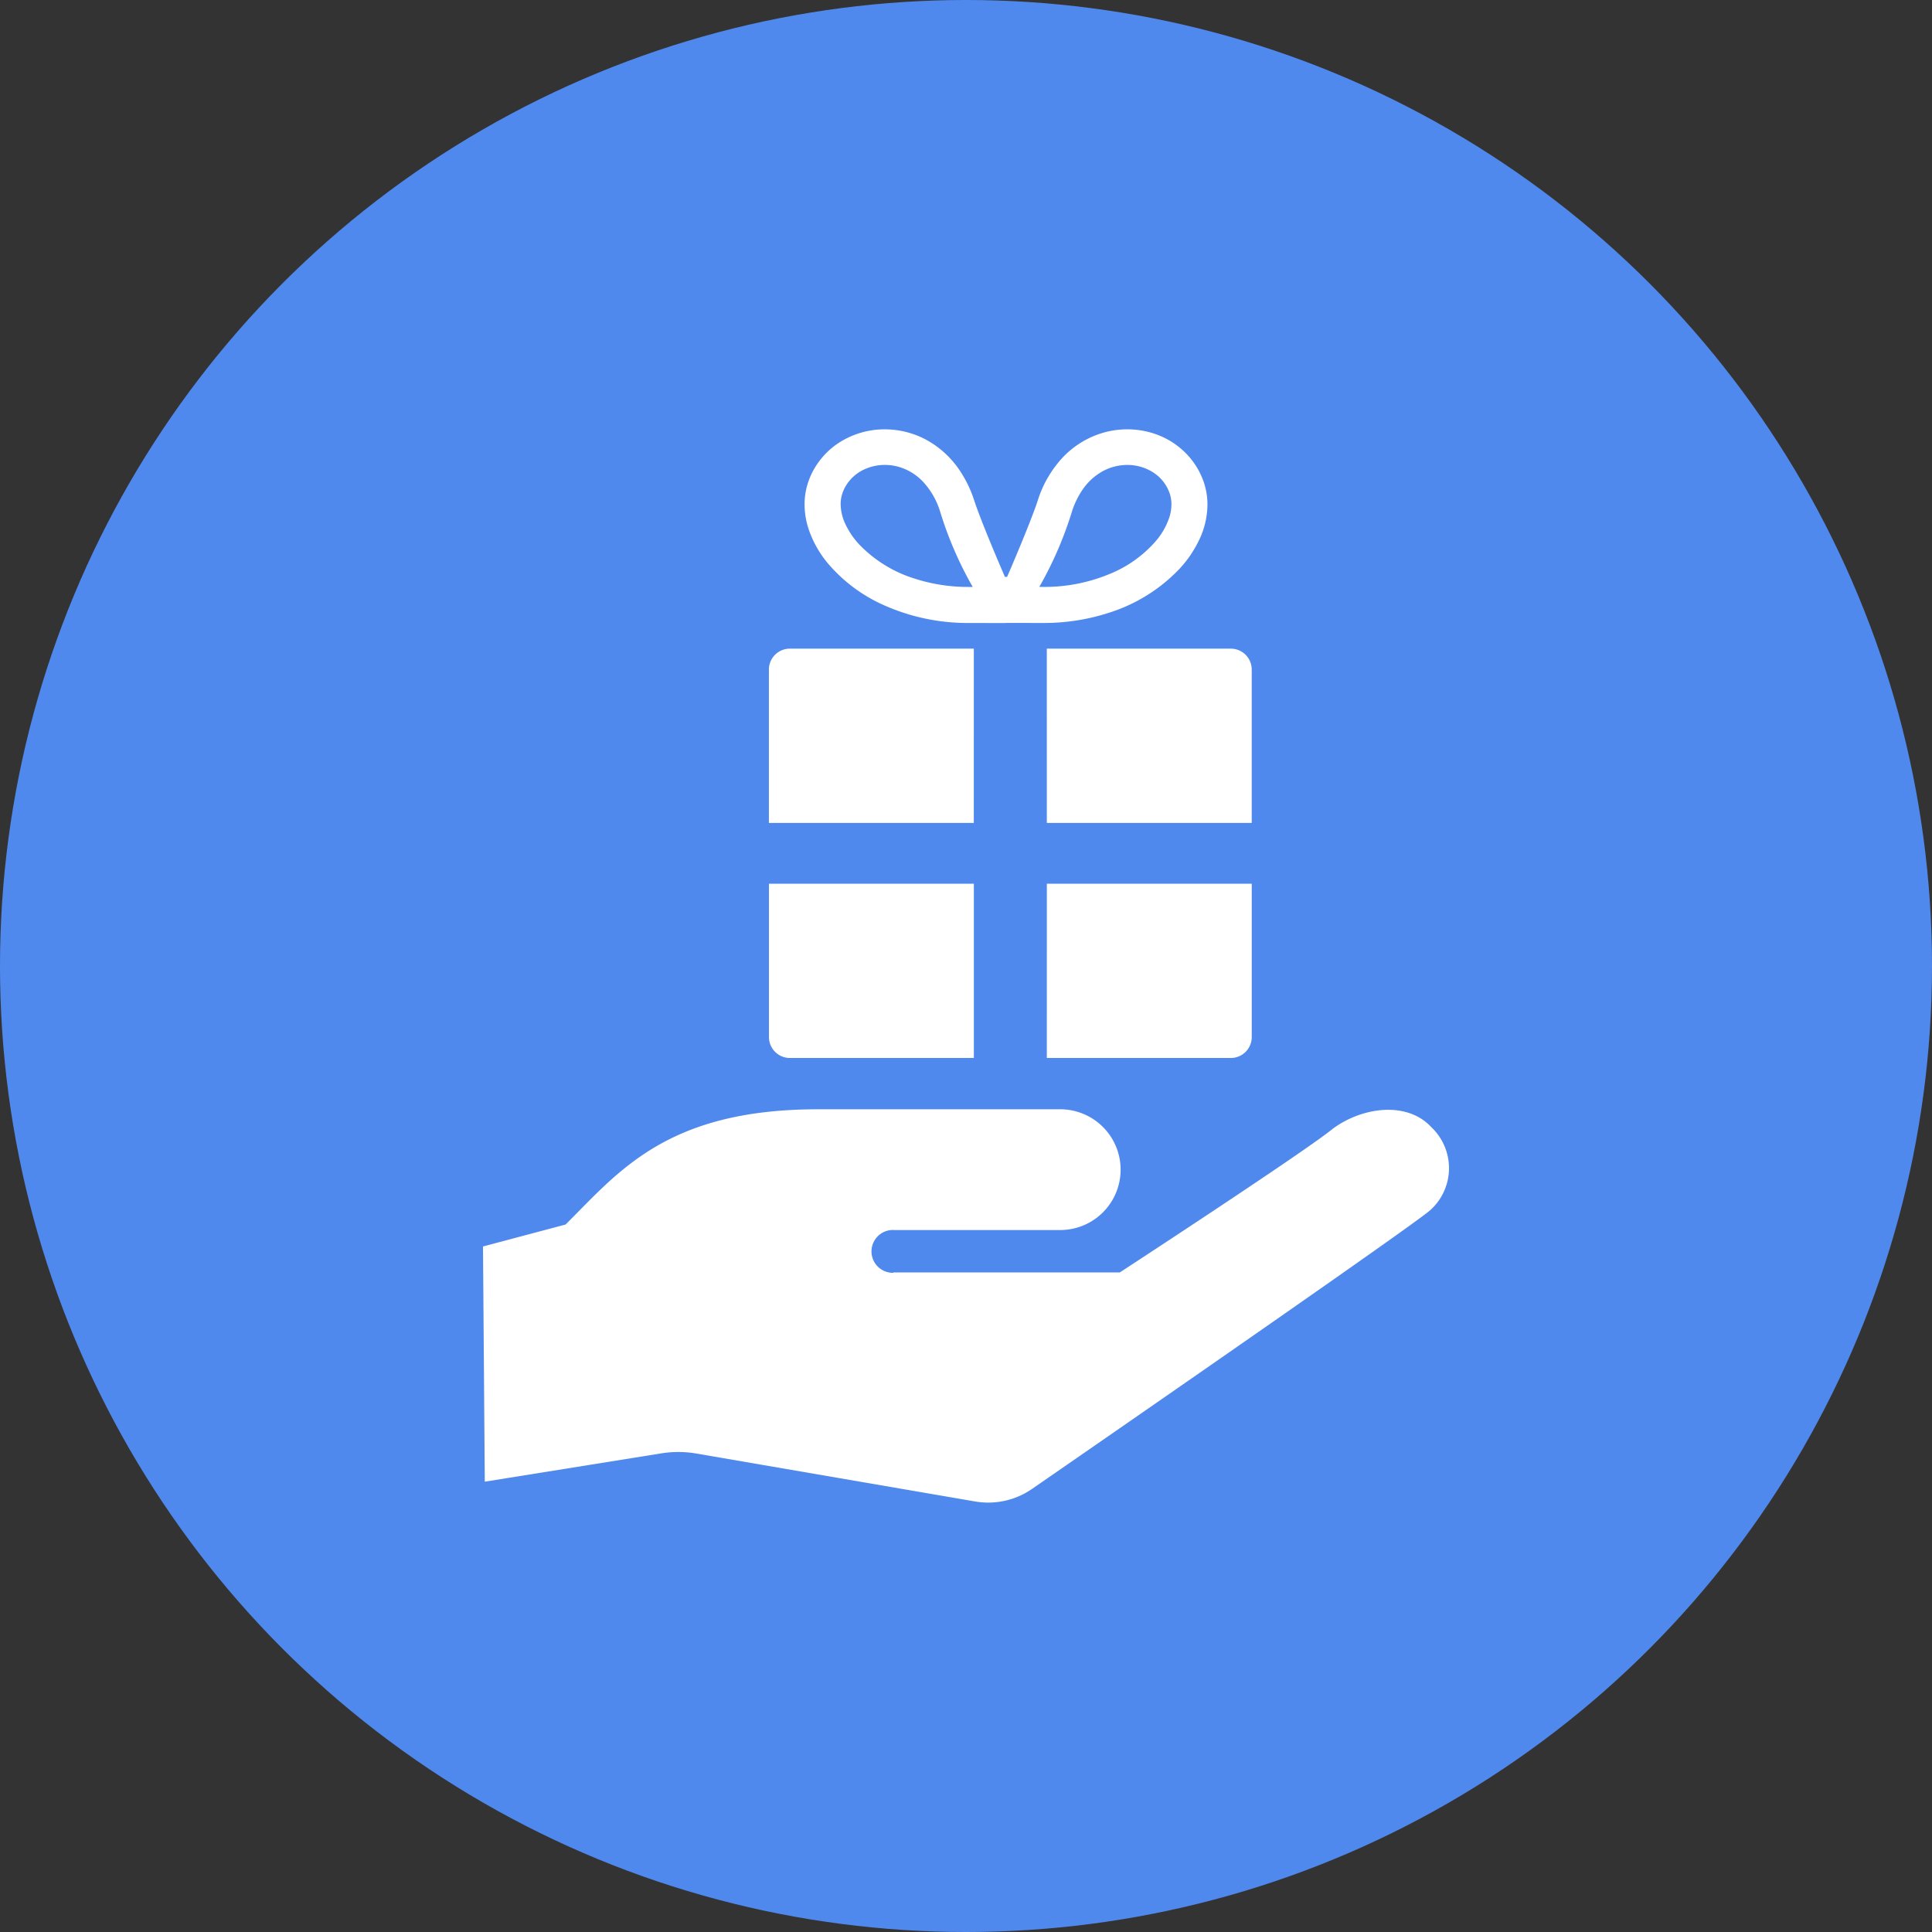
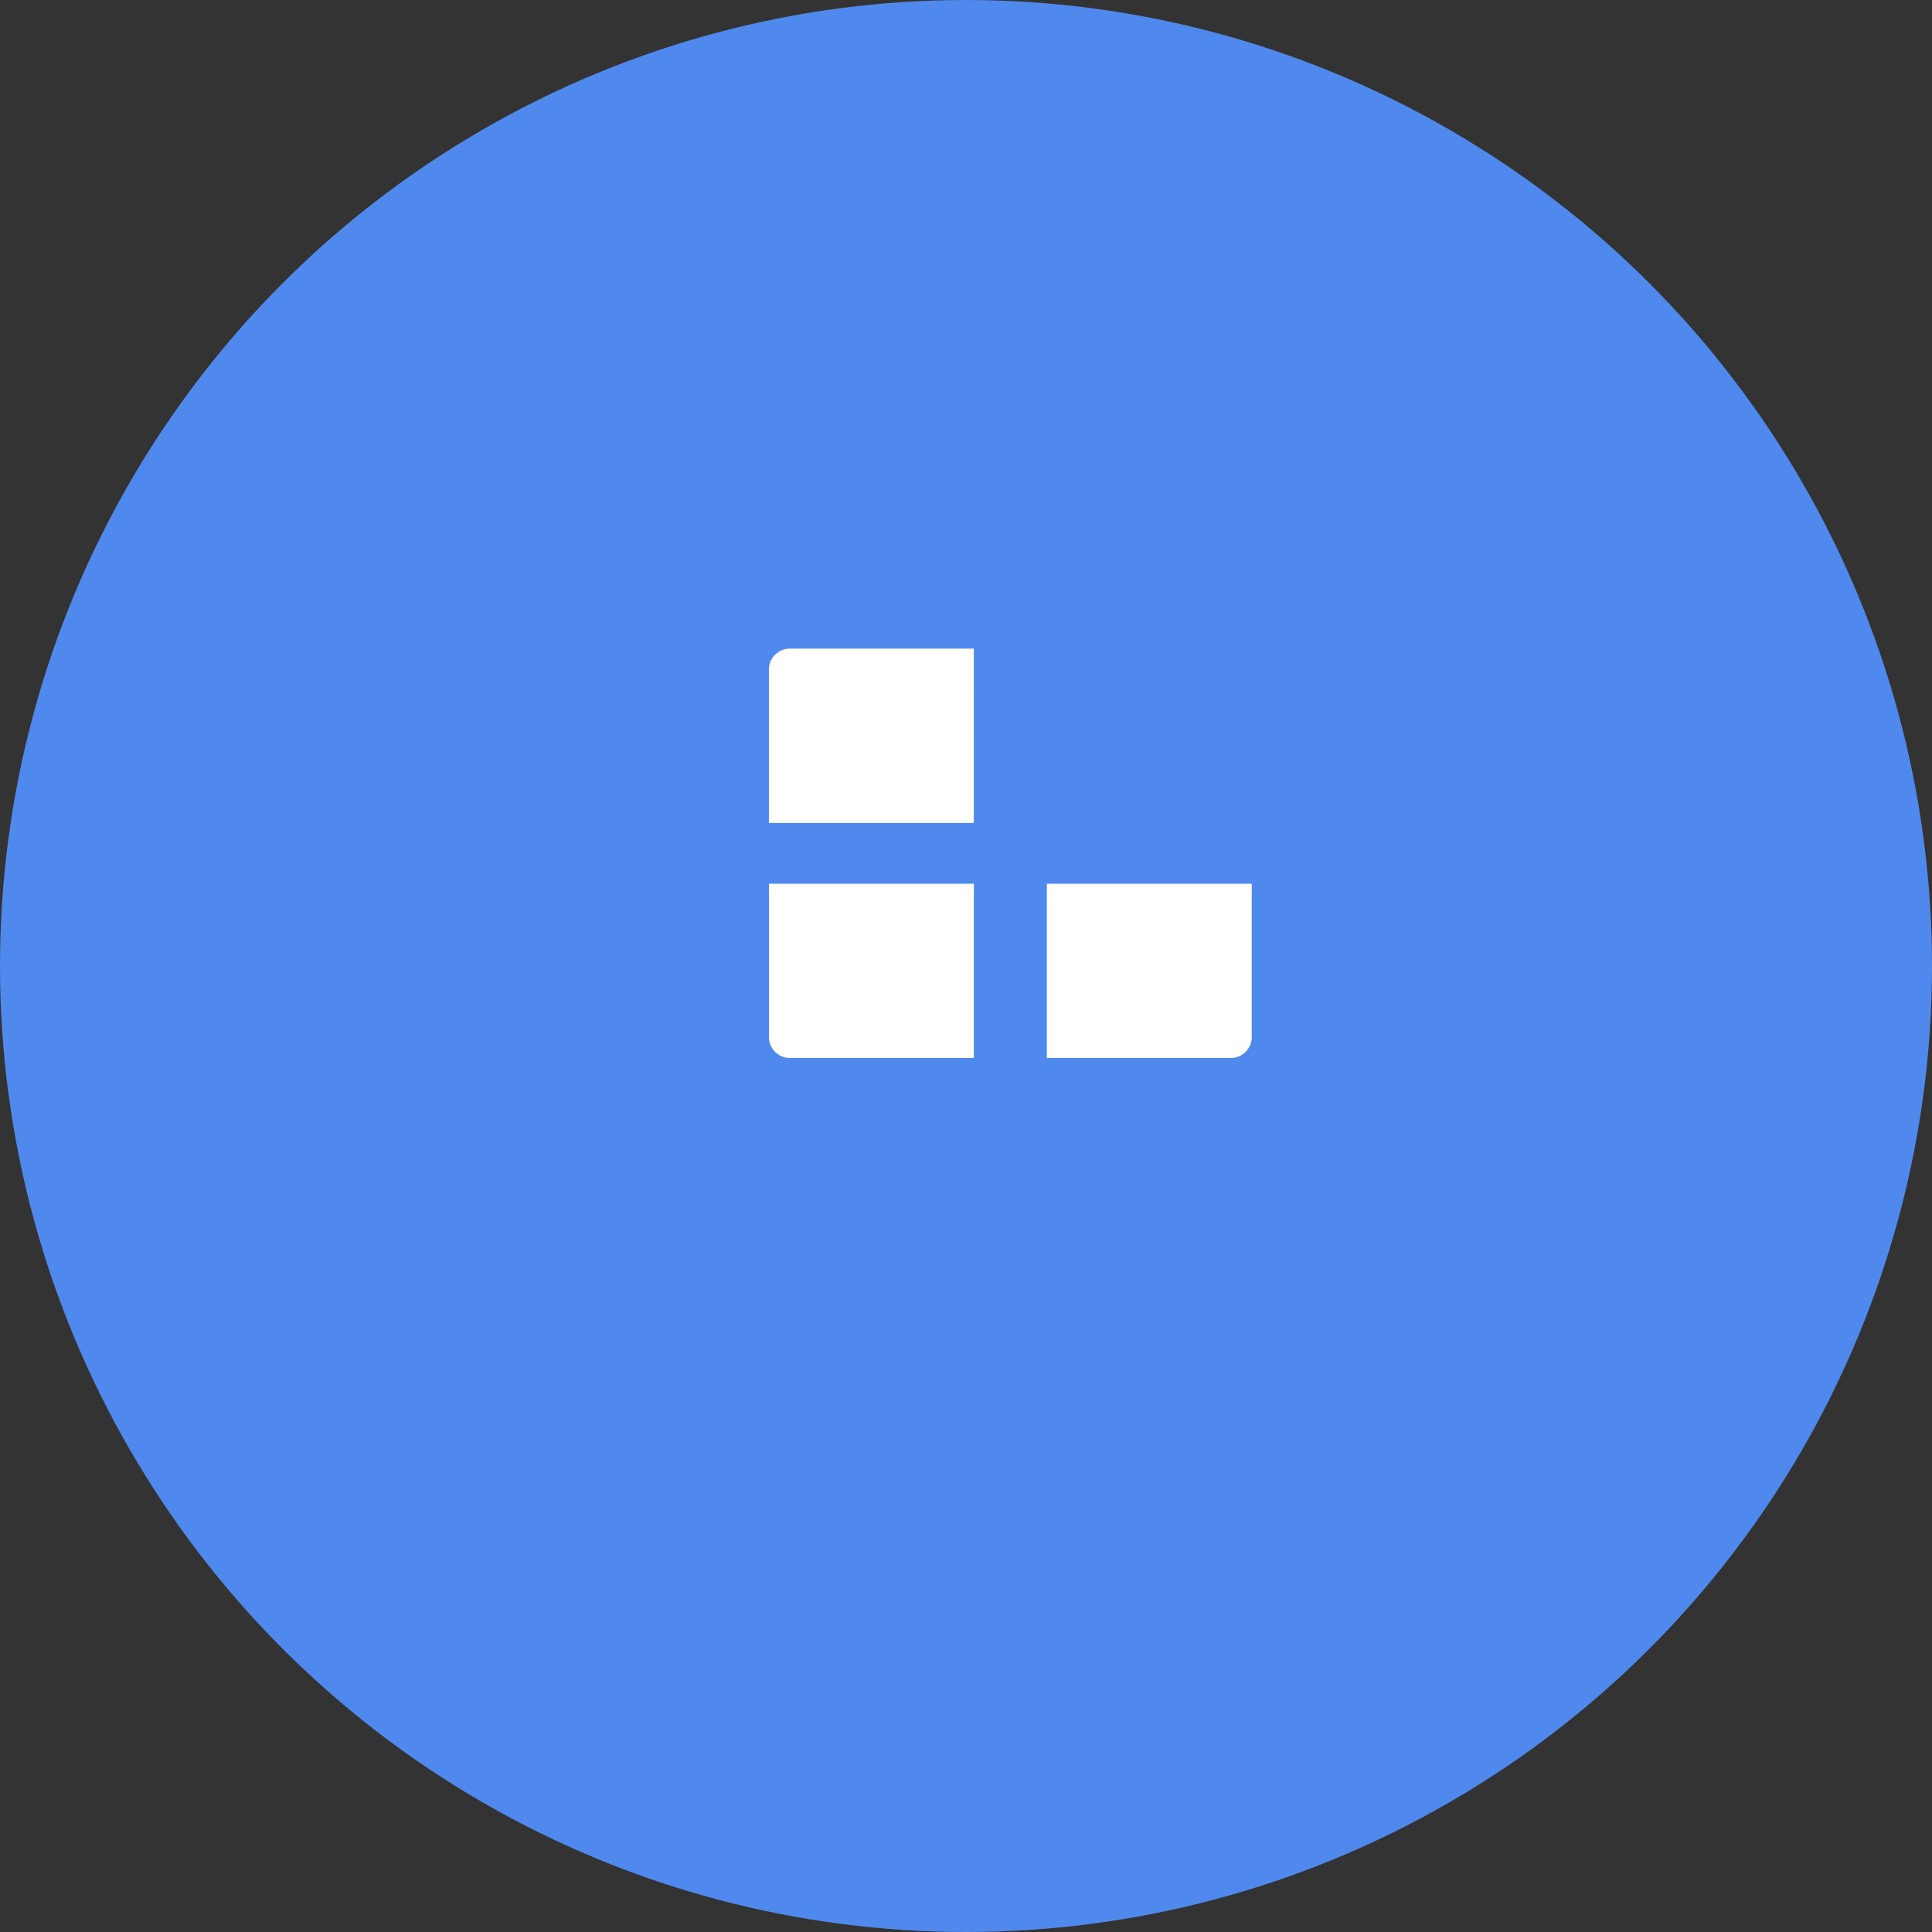
<svg xmlns="http://www.w3.org/2000/svg" width="80" height="80" viewBox="0 0 80 80">
  <rect x="0" y="0" width="80" height="80" fill="#333333" stroke="none" />
  <g id="グループ_355" data-name="グループ 355" transform="translate(-8 -1996)">
    <circle id="楕円形_91" data-name="楕円形 91" cx="40" cy="40" r="40" transform="translate(8 1996)" fill="#5089ed" />
    <g id="プレゼントアイコン" transform="translate(28 2013.778)">
      <path id="パス_311" data-name="パス 311" d="M171.168,104.608h-7.614a.867.867,0,0,0-.871.865v6.352h8.484Z" transform="translate(-150.844 -95.527)" fill="#fff" />
-       <path id="パス_312" data-name="パス 312" d="M294.276,111.825h8.484v-6.352a.867.867,0,0,0-.871-.865h-7.614Z" transform="translate(-270.929 -95.527)" fill="#fff" />
      <path id="パス_313" data-name="パス 313" d="M163.555,223.948h7.614v-7.217h-8.484v6.352A.867.867,0,0,0,163.555,223.948Z" transform="translate(-150.844 -197.917)" fill="#fff" />
      <path id="パス_314" data-name="パス 314" d="M294.276,223.948h7.614a.867.867,0,0,0,.871-.865v-6.352h-8.484Z" transform="translate(-270.929 -197.917)" fill="#fff" />
-       <path id="パス_315" data-name="パス 315" d="M180.558,5.577a6.5,6.5,0,0,0,2.381,1.741,8.478,8.478,0,0,0,3.425.7c.726,0,1.52.006,1.547,0s.822,0,1.548,0a8.685,8.685,0,0,0,2.692-.416,6.873,6.873,0,0,0,2.94-1.823,4.747,4.747,0,0,0,.847-1.262,3.433,3.433,0,0,0,.314-1.4,2.873,2.873,0,0,0-.158-.946,3.126,3.126,0,0,0-.507-.922A3.258,3.258,0,0,0,194.4.317,3.5,3.5,0,0,0,192.93,0a3.6,3.6,0,0,0-1.123.18,3.738,3.738,0,0,0-1.532.968,4.653,4.653,0,0,0-1.05,1.8c-.312.951-1.244,3.107-1.27,3.16h-.089c-.026-.053-.959-2.209-1.271-3.16a4.916,4.916,0,0,0-.631-1.288A3.922,3.922,0,0,0,184.558.406,3.63,3.63,0,0,0,182.892,0a3.483,3.483,0,0,0-1.907.56,3.2,3.2,0,0,0-.749.683,3.131,3.131,0,0,0-.509.922,2.856,2.856,0,0,0-.157.946,3.269,3.269,0,0,0,.143.945A4.386,4.386,0,0,0,180.558,5.577ZM190.642,3.4a3.467,3.467,0,0,1,.441-.905,2.422,2.422,0,0,1,.87-.781,2.138,2.138,0,0,1,.977-.24,1.977,1.977,0,0,1,1.084.316,1.668,1.668,0,0,1,.671.855,1.38,1.38,0,0,1,.076.46,1.8,1.8,0,0,1-.081.521,2.91,2.91,0,0,1-.566,1,5.017,5.017,0,0,1-1.836,1.331,7,7,0,0,1-2.821.568l-.168,0A15.353,15.353,0,0,0,190.642,3.4Zm-9.505-.754h0a1.659,1.659,0,0,1,.27-.491,1.745,1.745,0,0,1,.644-.5,2.017,2.017,0,0,1,.842-.182,2.1,2.1,0,0,1,.656.105,2.25,2.25,0,0,1,.922.588,3.17,3.17,0,0,1,.71,1.234,15.36,15.36,0,0,0,1.351,3.126l-.167,0a7.194,7.194,0,0,1-2.229-.342,5.4,5.4,0,0,1-2.3-1.414,3.274,3.274,0,0,1-.585-.865,1.975,1.975,0,0,1-.187-.8A1.361,1.361,0,0,1,181.136,2.651Z" transform="translate(-166.254 0)" fill="#fff" />
-       <path id="パス_316" data-name="パス 316" d="M66.54,325.115c-.989-1.071-2.833-.843-4.066.063-1.127.931-8.83,5.958-8.83,5.958H44.281l-.03.015a.887.887,0,1,1,.059-1.772h6.869a2.5,2.5,0,1,0,0-5H41.147c-6.271,0-8.257,2.595-10.451,4.772l-3.419.909.074,9.739,7.306-1.172a4.443,4.443,0,0,1,1.414,0l11.562,1.988a3.193,3.193,0,0,0,2.394-.527s15.305-10.567,16.437-11.5A2.335,2.335,0,0,0,66.54,325.115Z" transform="translate(-27.277 -296.224)" fill="#fff" />
    </g>
  </g>
</svg>